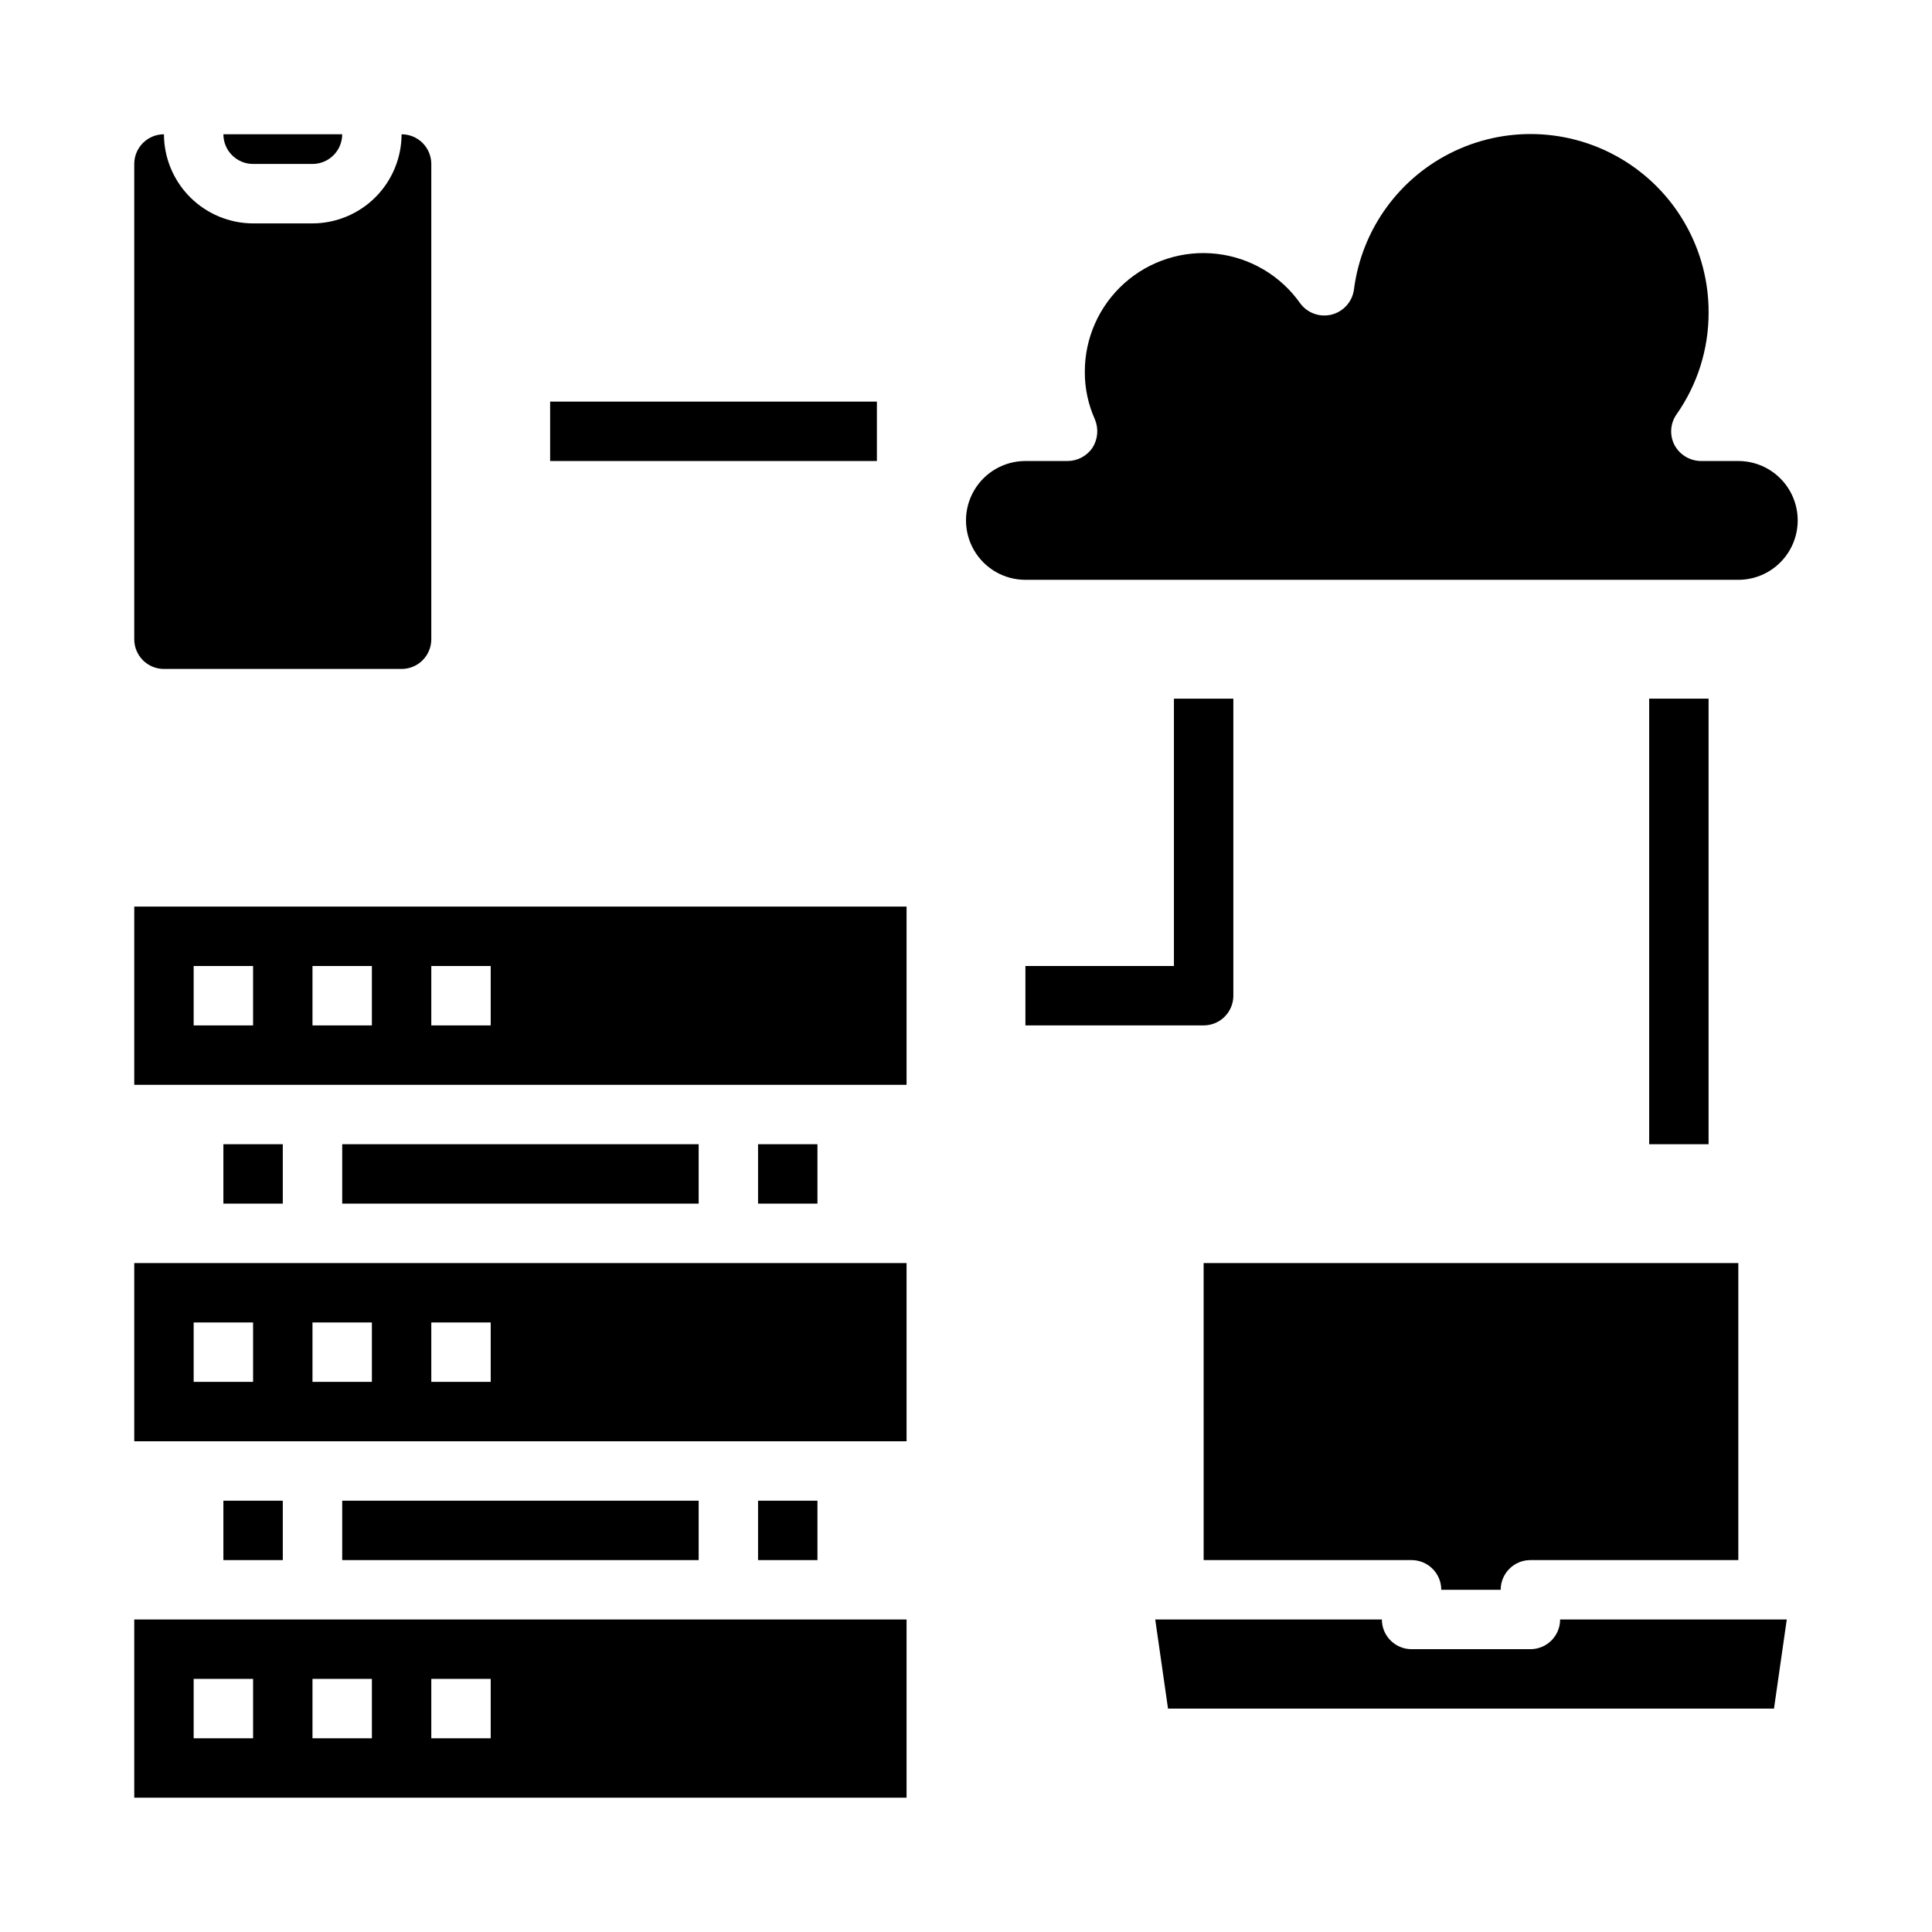
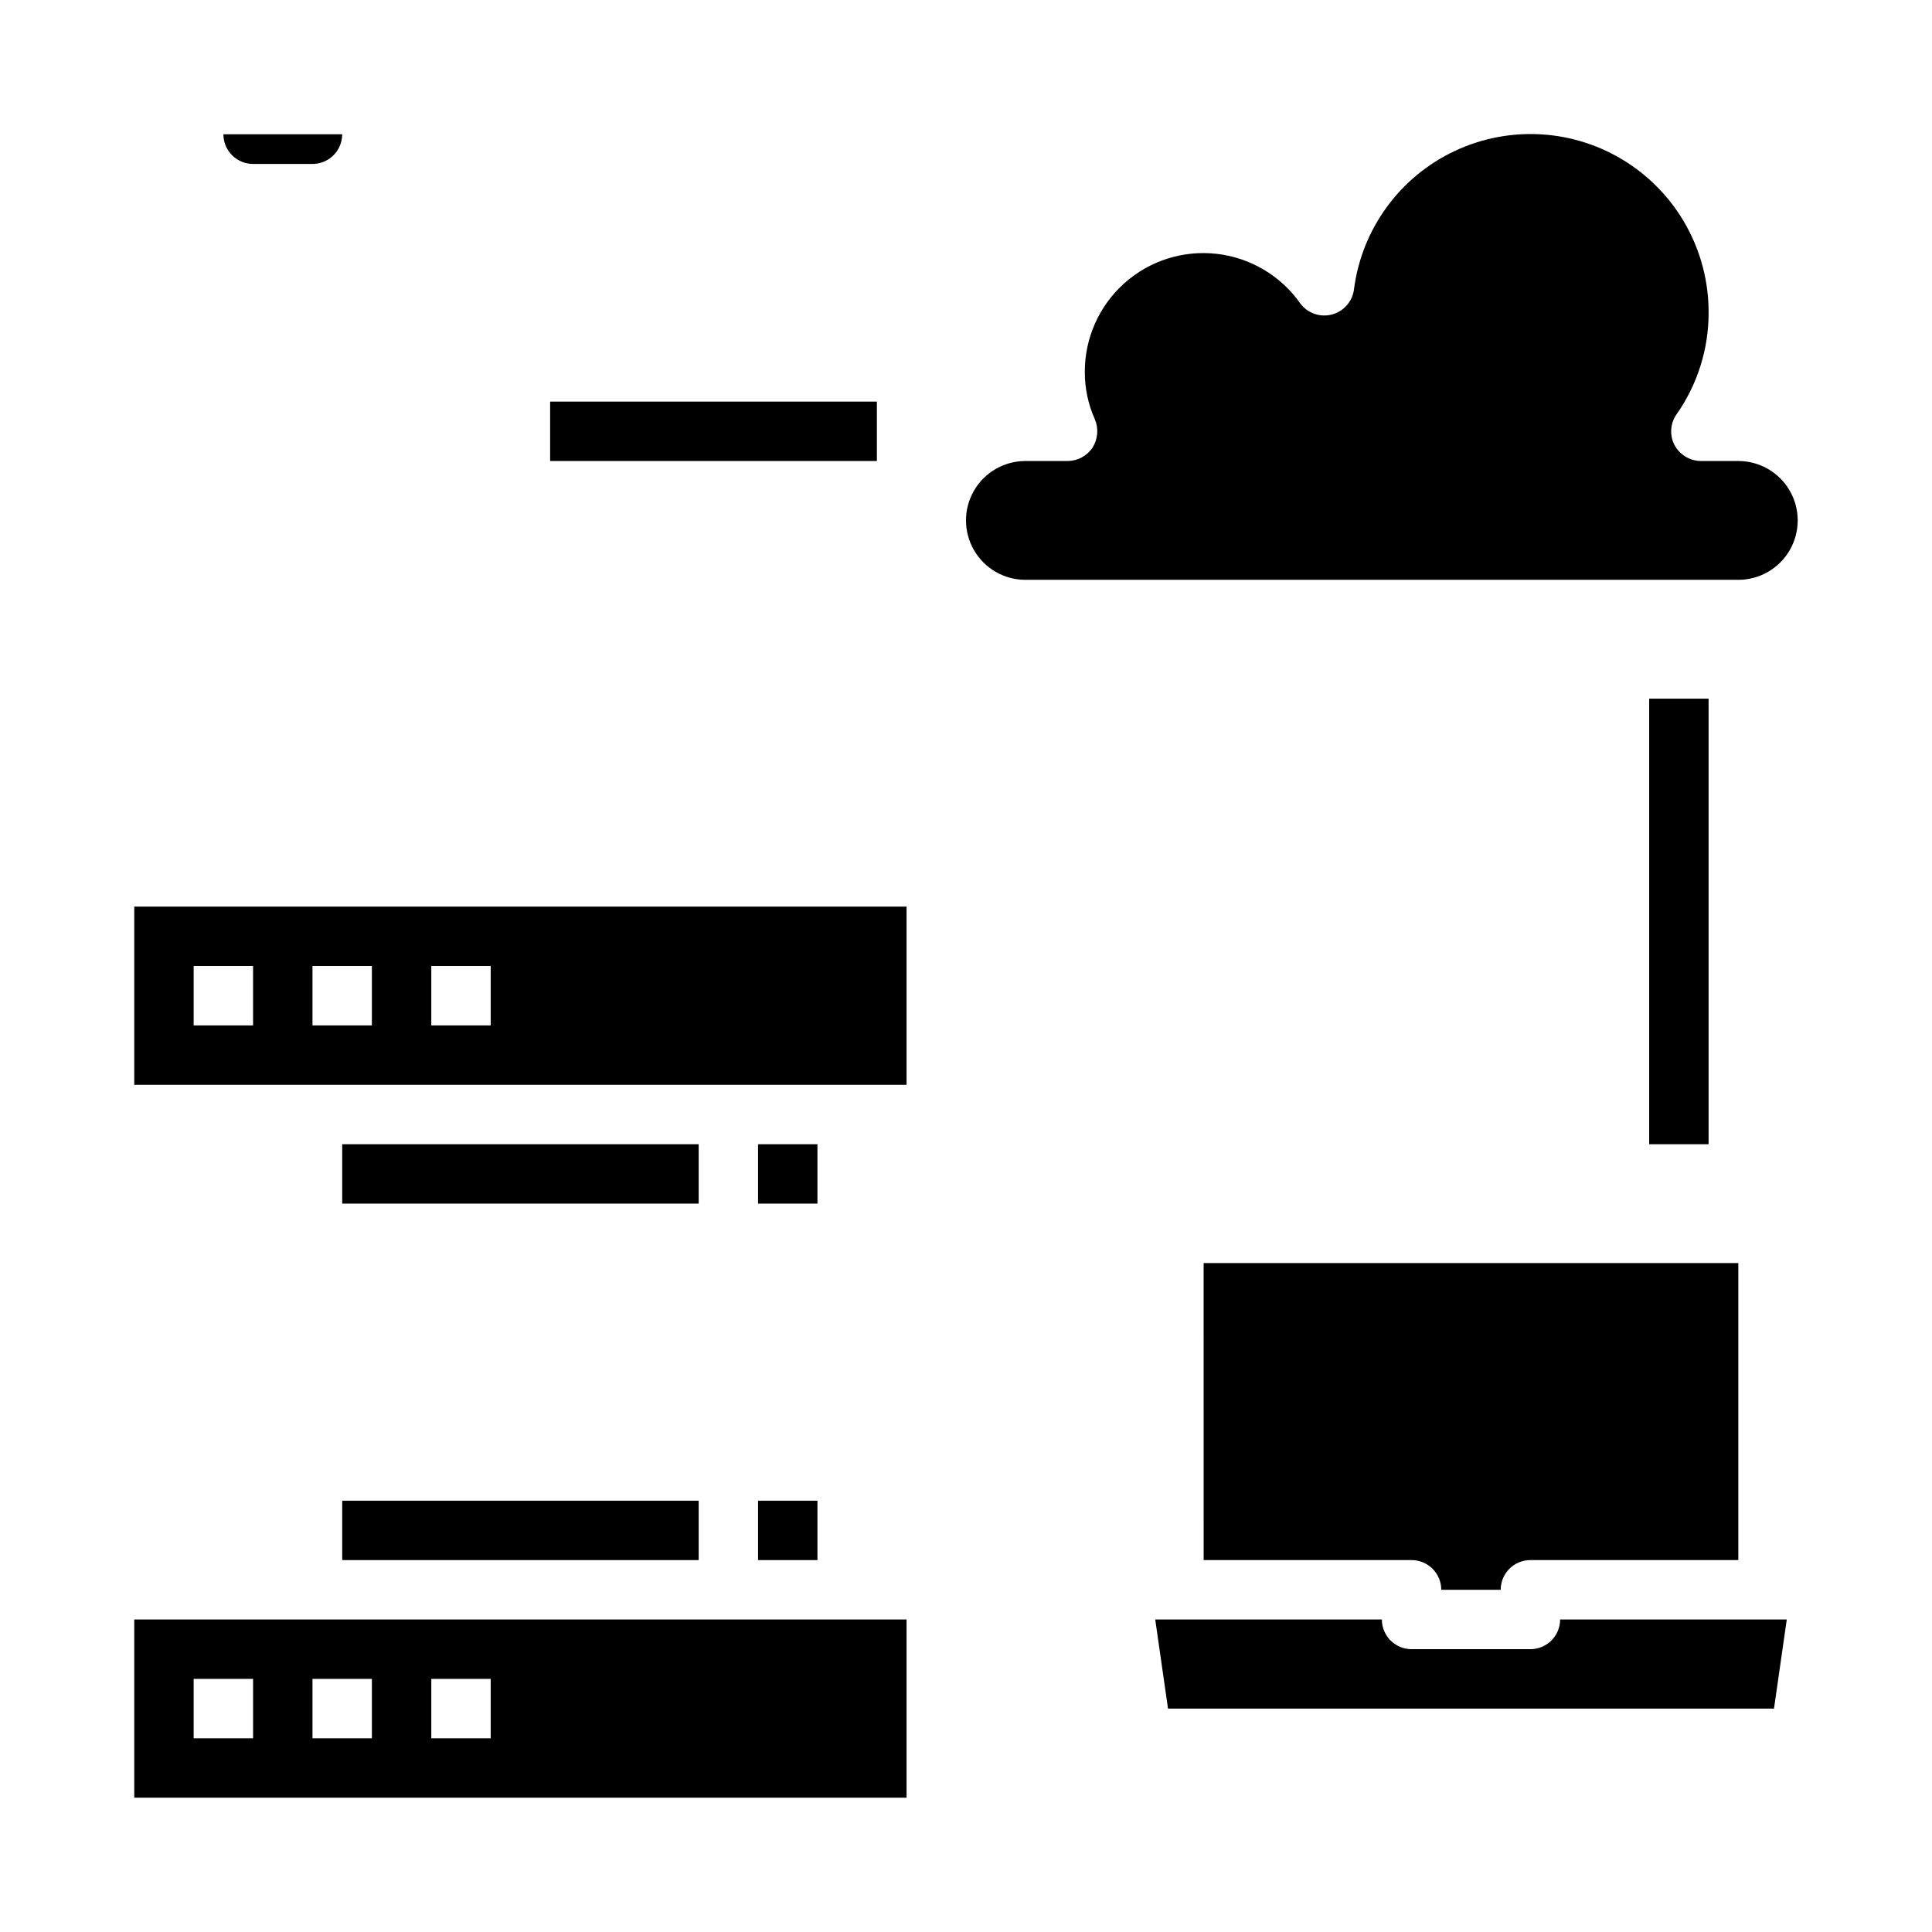
<svg xmlns="http://www.w3.org/2000/svg" fill="#000000" width="800px" height="800px" version="1.1" viewBox="144 144 512 512">
  <g>
-     <path d="m203.2 447.23h15.742v15.742h-15.742z" />
    <path d="m344.89 541.7h15.742v15.742h-15.742z" />
-     <path d="m179.58 525.95h204.67v-47.23h-204.67zm78.719-31.488h15.742v15.742l-15.742 0.004zm-31.488 0h15.742v15.742l-15.742 0.004zm-31.488 0h15.746v15.742l-15.746 0.004z" />
    <path d="m234.69 447.23h94.465v15.742h-94.465z" />
-     <path d="m203.2 541.7h15.742v15.742h-15.742z" />
    <path d="m234.69 541.7h94.465v15.742h-94.465z" />
    <path d="m179.58 620.41h204.67v-47.23h-204.67zm78.719-31.488h15.742v15.742l-15.742 0.004zm-31.488 0h15.742v15.742l-15.742 0.004zm-31.488 0h15.746v15.742l-15.746 0.004z" />
    <path d="m179.58 431.49h204.67v-47.234h-204.67zm78.719-31.488h15.742v15.742h-15.742zm-31.488 0h15.742v15.742h-15.742zm-31.488 0h15.746v15.742h-15.746z" />
    <path d="m344.89 447.23h15.742v15.742h-15.742z" />
-     <path d="m187.45 321.28h62.977c2.09 0 4.09-0.828 5.566-2.305 1.477-1.477 2.305-3.481 2.305-5.566v-125.95c0-2.086-0.828-4.09-2.305-5.566-1.477-1.477-3.477-2.305-5.566-2.305-0.02 6.258-2.512 12.254-6.938 16.68-4.426 4.422-10.422 6.918-16.68 6.938h-15.742c-6.258-0.02-12.254-2.516-16.68-6.938-4.426-4.426-6.918-10.422-6.938-16.68-4.348 0-7.871 3.523-7.871 7.871v125.95c0 2.086 0.828 4.09 2.305 5.566 1.477 1.477 3.481 2.305 5.566 2.305z" />
    <path d="m462.98 557.44h55.105-0.004c2.09 0 4.09 0.832 5.566 2.309 1.477 1.477 2.305 3.477 2.305 5.566h15.746c0-4.348 3.523-7.875 7.871-7.875h55.105v-78.719h-141.7z" />
    <path d="m549.57 581.05h-31.488c-4.348 0-7.871-3.523-7.871-7.871h-60.062l3.387 23.617h160.59l3.387-23.617h-60.066c0 2.086-0.828 4.09-2.305 5.566-1.477 1.477-3.477 2.305-5.566 2.305z" />
    <path d="m604.67 297.66c5.625 0 10.82-3.004 13.633-7.875 2.812-4.871 2.812-10.871 0-15.742s-8.008-7.871-13.633-7.871h-9.918c-2.938-0.031-5.625-1.66-7.008-4.254-1.332-2.594-1.121-5.715 0.551-8.105 5.559-7.906 8.527-17.34 8.504-27.004 0.035-16.16-8.203-31.211-21.832-39.895-13.629-8.684-30.754-9.789-45.387-2.93-14.633 6.863-24.734 20.734-26.773 36.766-0.438 3.203-2.773 5.82-5.902 6.617-3.133 0.793-6.438-0.391-8.348-2.996-5.168-7.324-13.215-12.09-22.117-13.102-8.902-1.012-17.816 1.828-24.492 7.805s-10.484 14.52-10.461 23.48c-0.02 4.34 0.895 8.637 2.676 12.594 1.02 2.449 0.785 5.238-0.629 7.481-1.477 2.207-3.957 3.535-6.613 3.543h-11.18c-5.625 0-10.82 3-13.633 7.871s-2.812 10.871 0 15.742c2.812 4.871 8.008 7.875 13.633 7.875z" />
    <path d="m211.07 187.45h15.742c2.09 0 4.09-0.828 5.566-2.305 1.477-1.477 2.309-3.481 2.309-5.566h-31.488c0 2.086 0.828 4.09 2.305 5.566 1.477 1.477 3.477 2.305 5.566 2.305z" />
-     <path d="m470.85 407.87v-78.723h-15.746v70.848l-39.359 0.004v15.742h47.234c2.086 0 4.09-0.828 5.566-2.305 1.473-1.477 2.305-3.481 2.305-5.566z" />
    <path d="m581.05 329.15h15.742v118.08h-15.742z" />
    <path d="m289.79 250.43h86.594v15.742h-86.594z" />
  </g>
</svg>